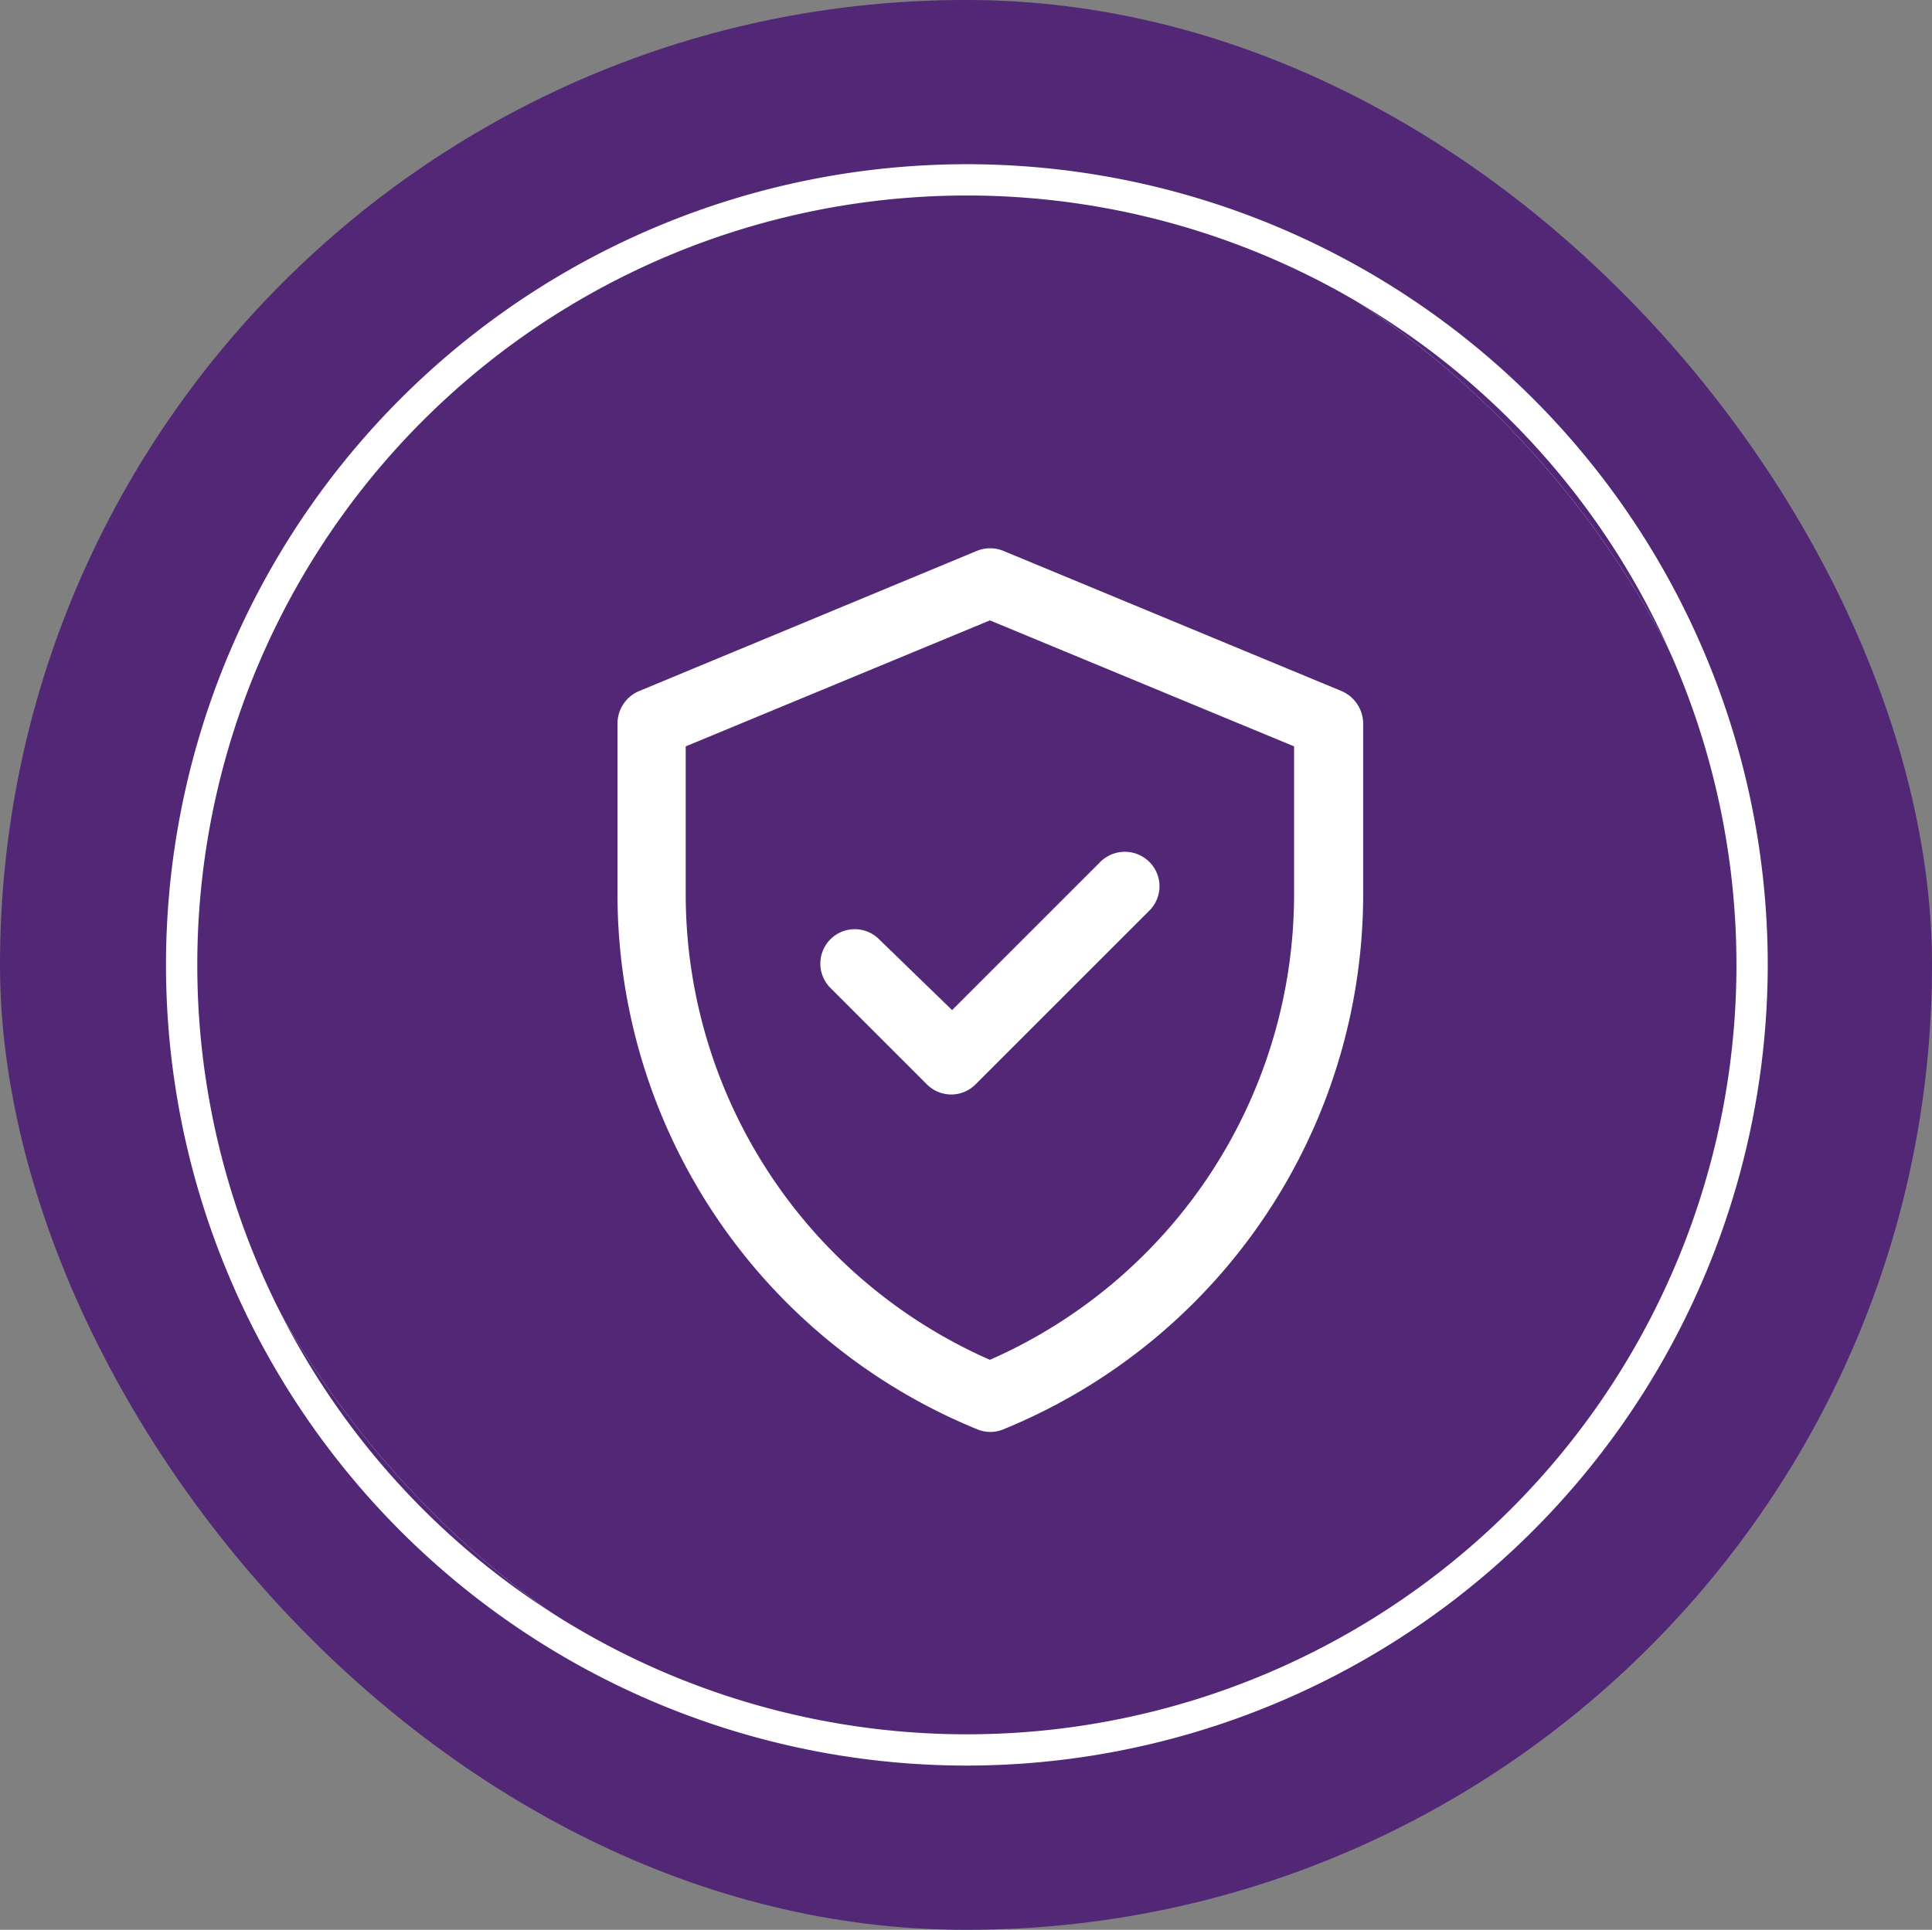
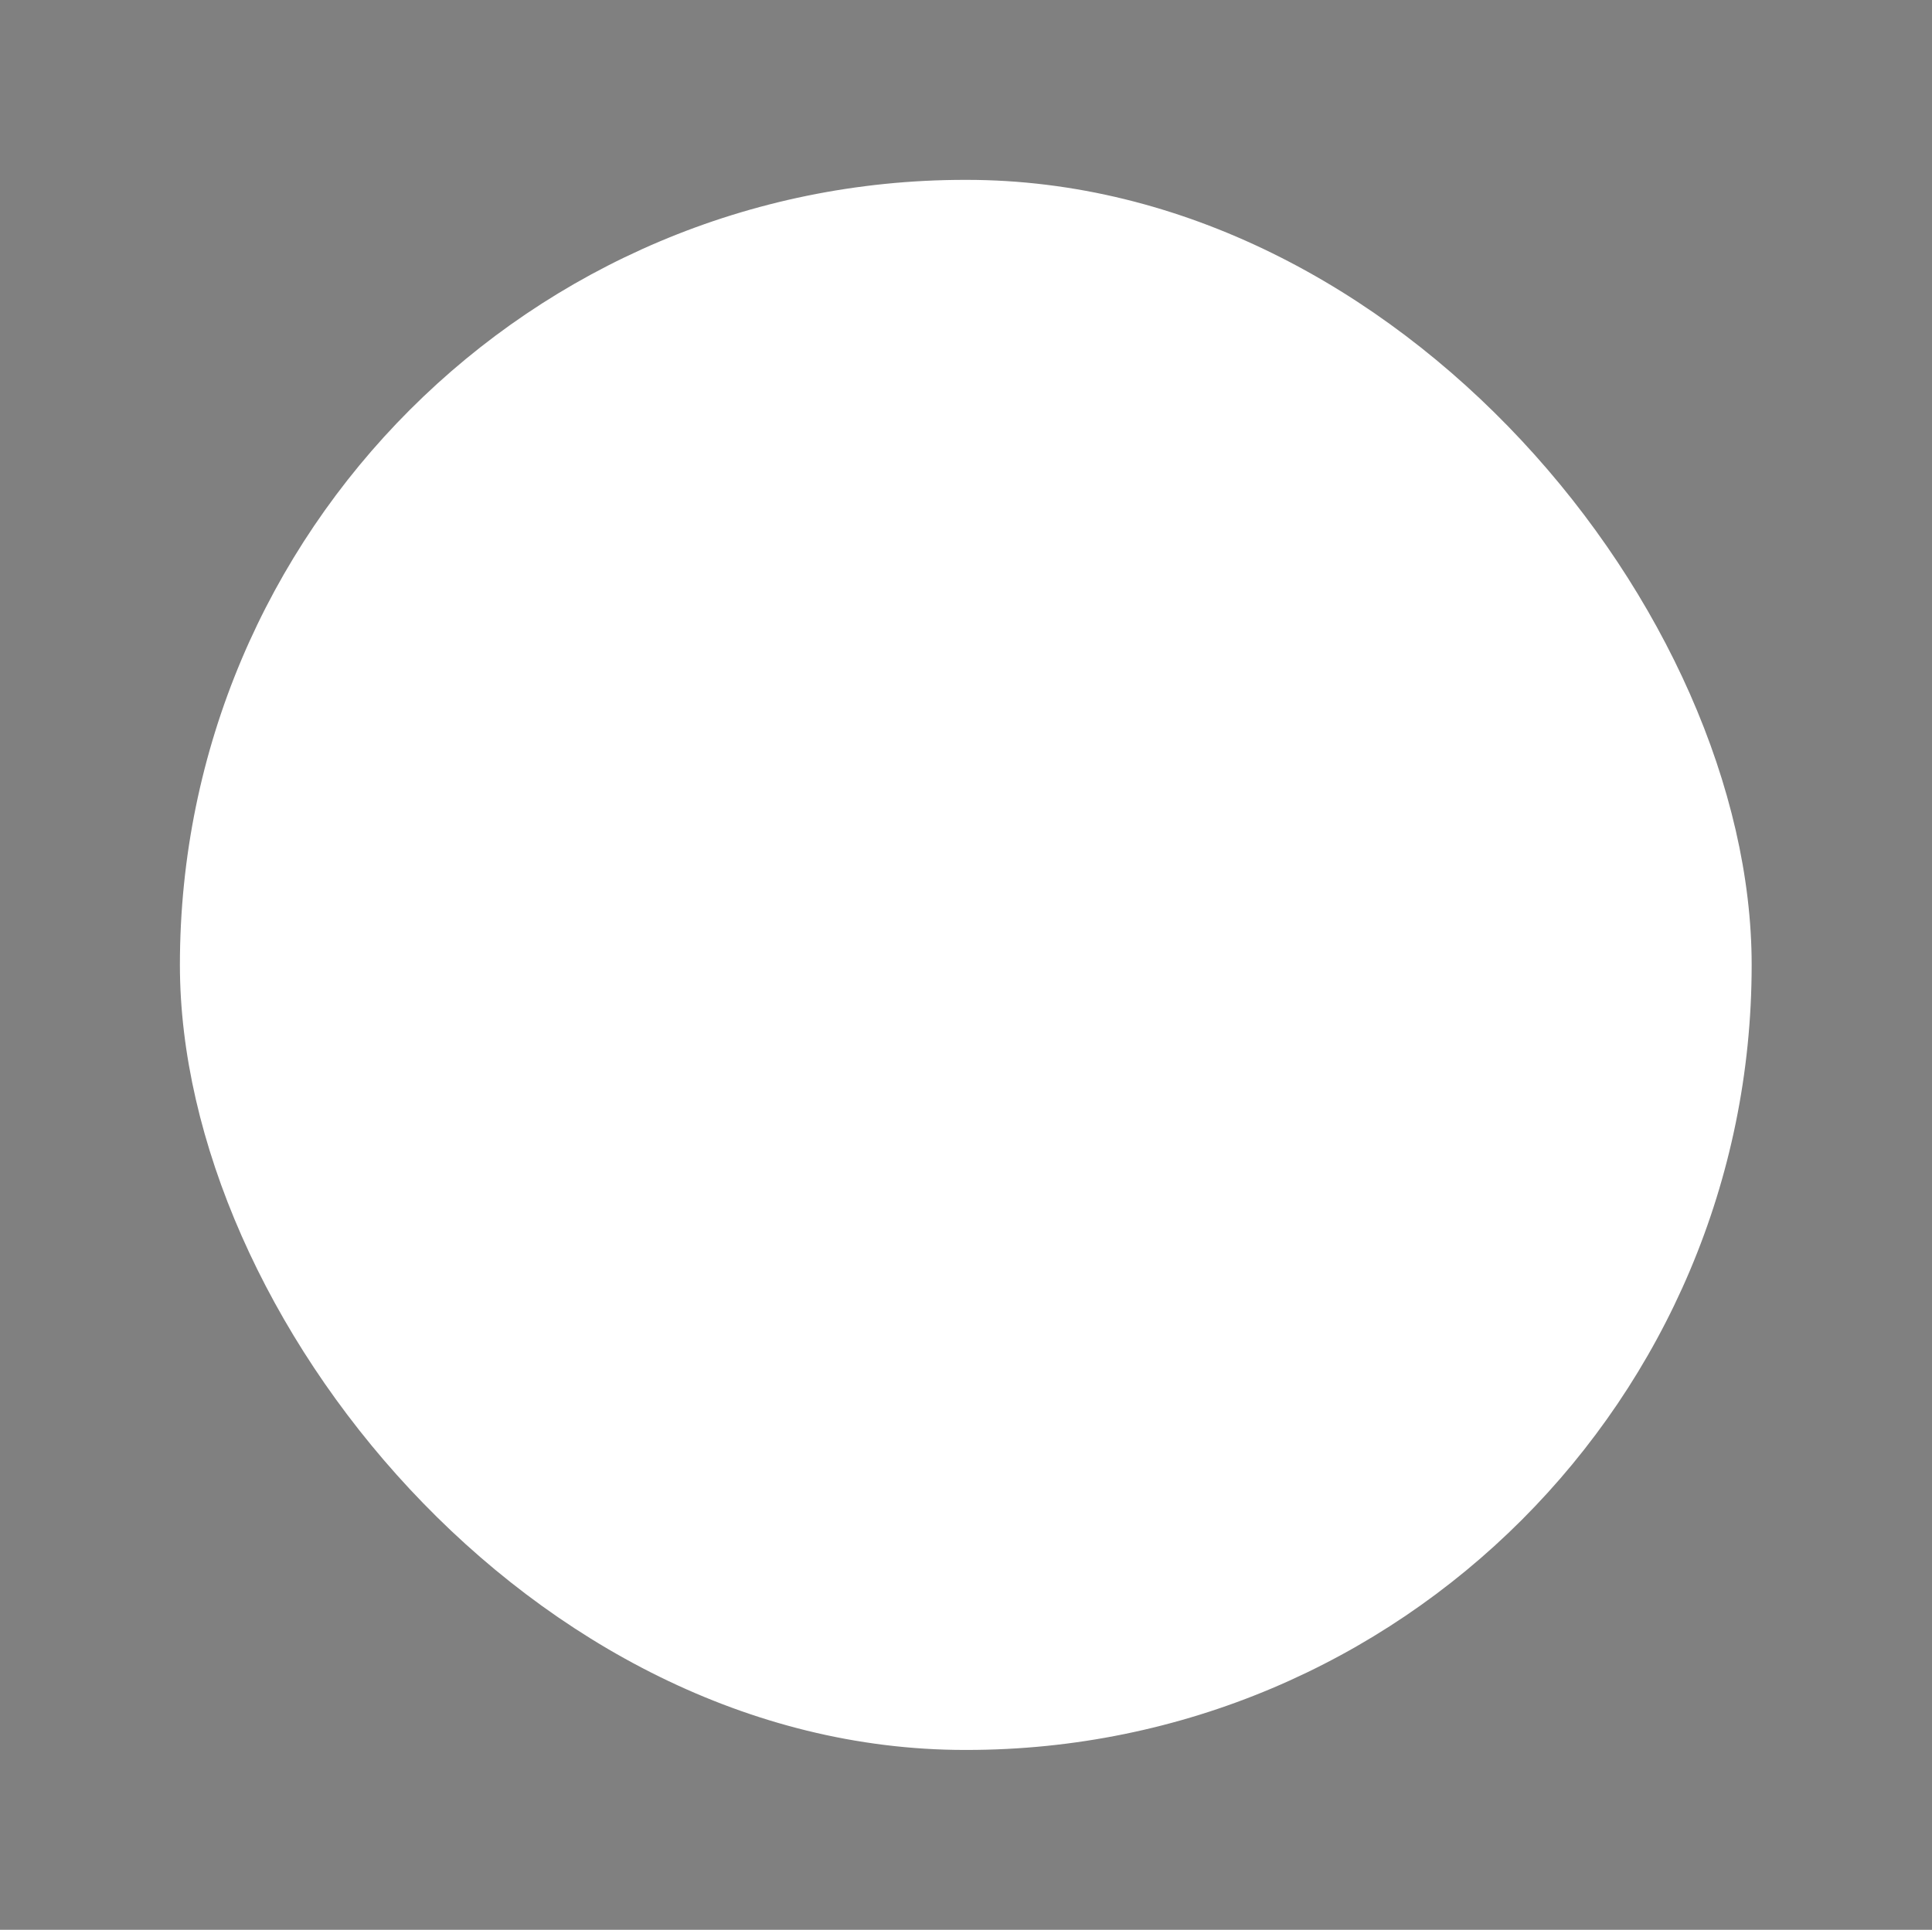
<svg xmlns="http://www.w3.org/2000/svg" viewBox="0 0 44.46 44.42">
  <rect x="0" y="0" width="44.46" height="44.42" fill="#808080" stroke="none" />
  <defs>
    <style>.cls-1{fill:#512776;}.cls-2{fill:#fff;}</style>
  </defs>
  <title>toekomstbestendig</title>
  <g id="Laag_2" data-name="Laag 2">
    <g id="labels">
-       <rect class="cls-1" width="44.46" height="44.42" rx="22.21" />
      <rect class="cls-2" x="4.14" y="4.14" width="36.17" height="36.14" rx="18.07" />
-       <rect class="cls-1" x="4.14" y="4.14" width="36.17" height="36.14" rx="18.07" />
-       <path class="cls-2" d="M22.25,40.64h0A18.43,18.43,0,1,1,40.68,22.21,18.45,18.45,0,0,1,22.21,40.64Zm0-36.14a17.71,17.71,0,1,0,0,35.42h0a17.71,17.71,0,0,0,0-35.42Z" />
-       <path class="cls-2" d="M30.88,15.91l-7.79-3.23a.81.81,0,0,0-.61,0L14.7,15.91a.81.81,0,0,0-.49.74v3.93A13.31,13.31,0,0,0,22.49,32.9a.78.78,0,0,0,.6,0,13.31,13.31,0,0,0,8.28-12.32V16.65A.82.82,0,0,0,30.88,15.91Zm-1.1,4.67a11.71,11.71,0,0,1-7,10.72,11.71,11.71,0,0,1-7-10.72v-3.4l7-2.9,7,2.9Zm-7.87,2.67,3.41-3.41a.8.8,0,0,1,1.13,0,.79.79,0,0,1,0,1.12l-4,4a.79.79,0,0,1-1.12,0l-2.22-2.22a.79.79,0,1,1,1.12-1.12Z" />
    </g>
  </g>
</svg>